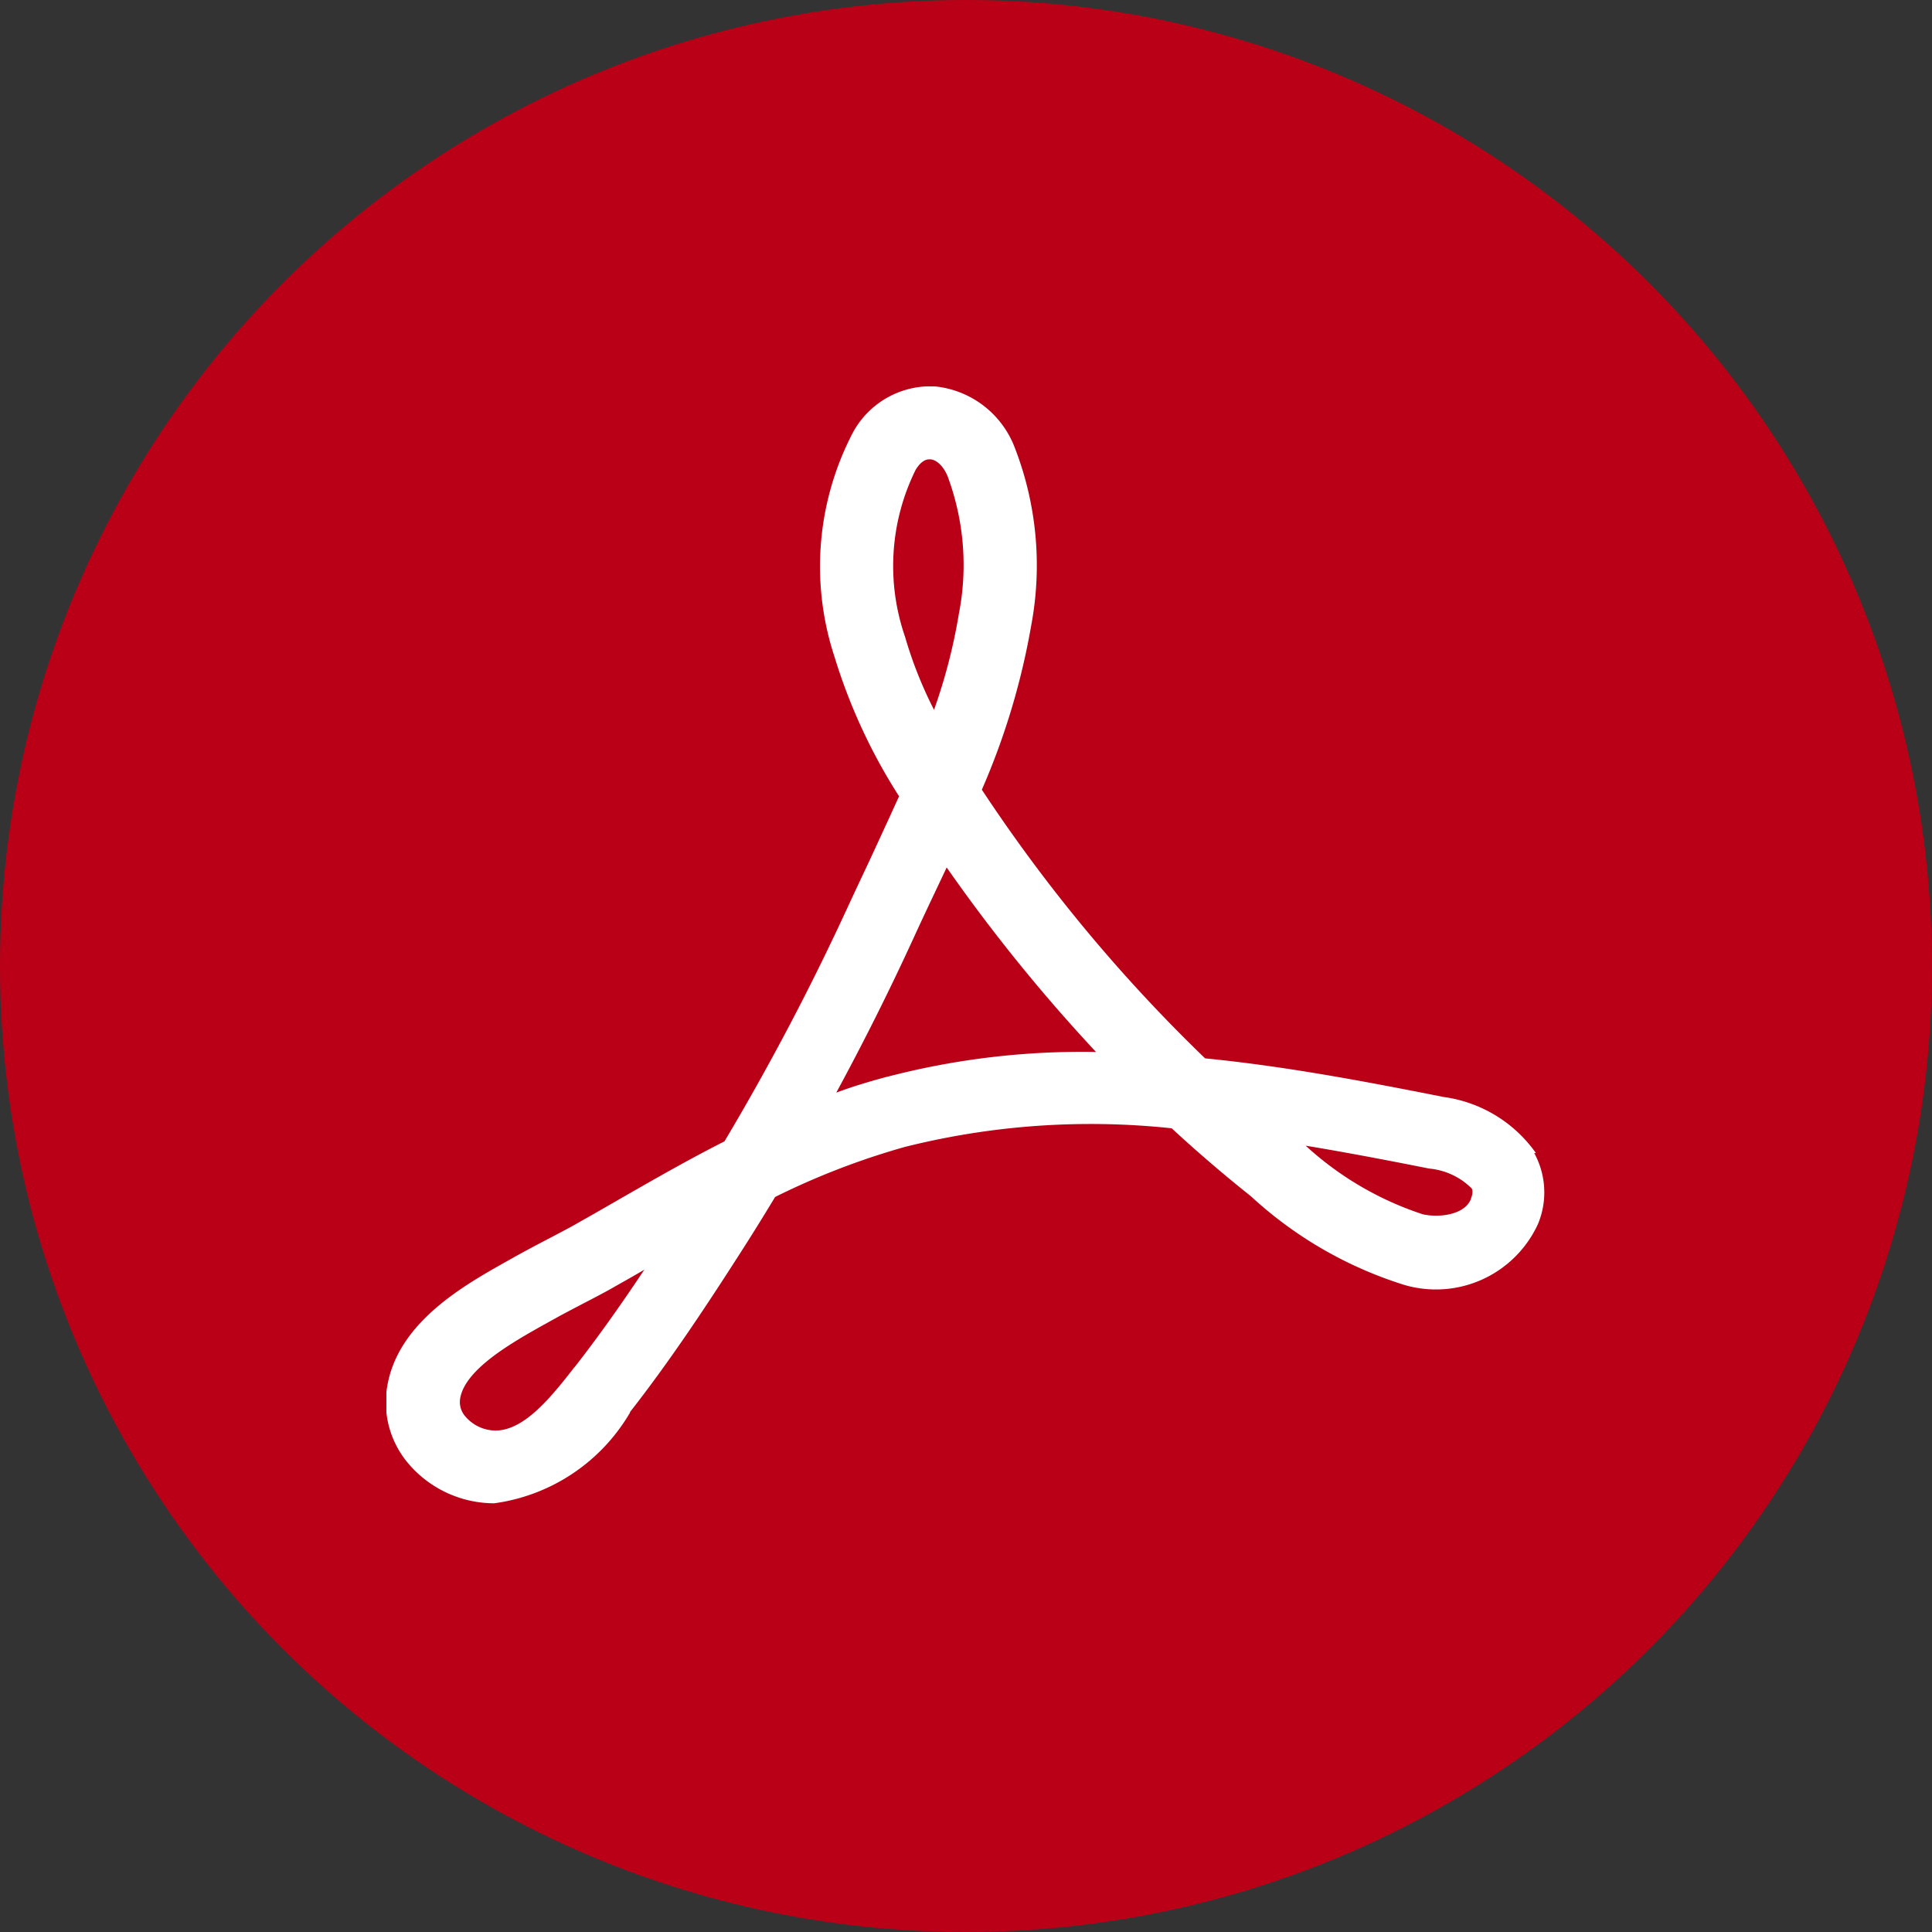
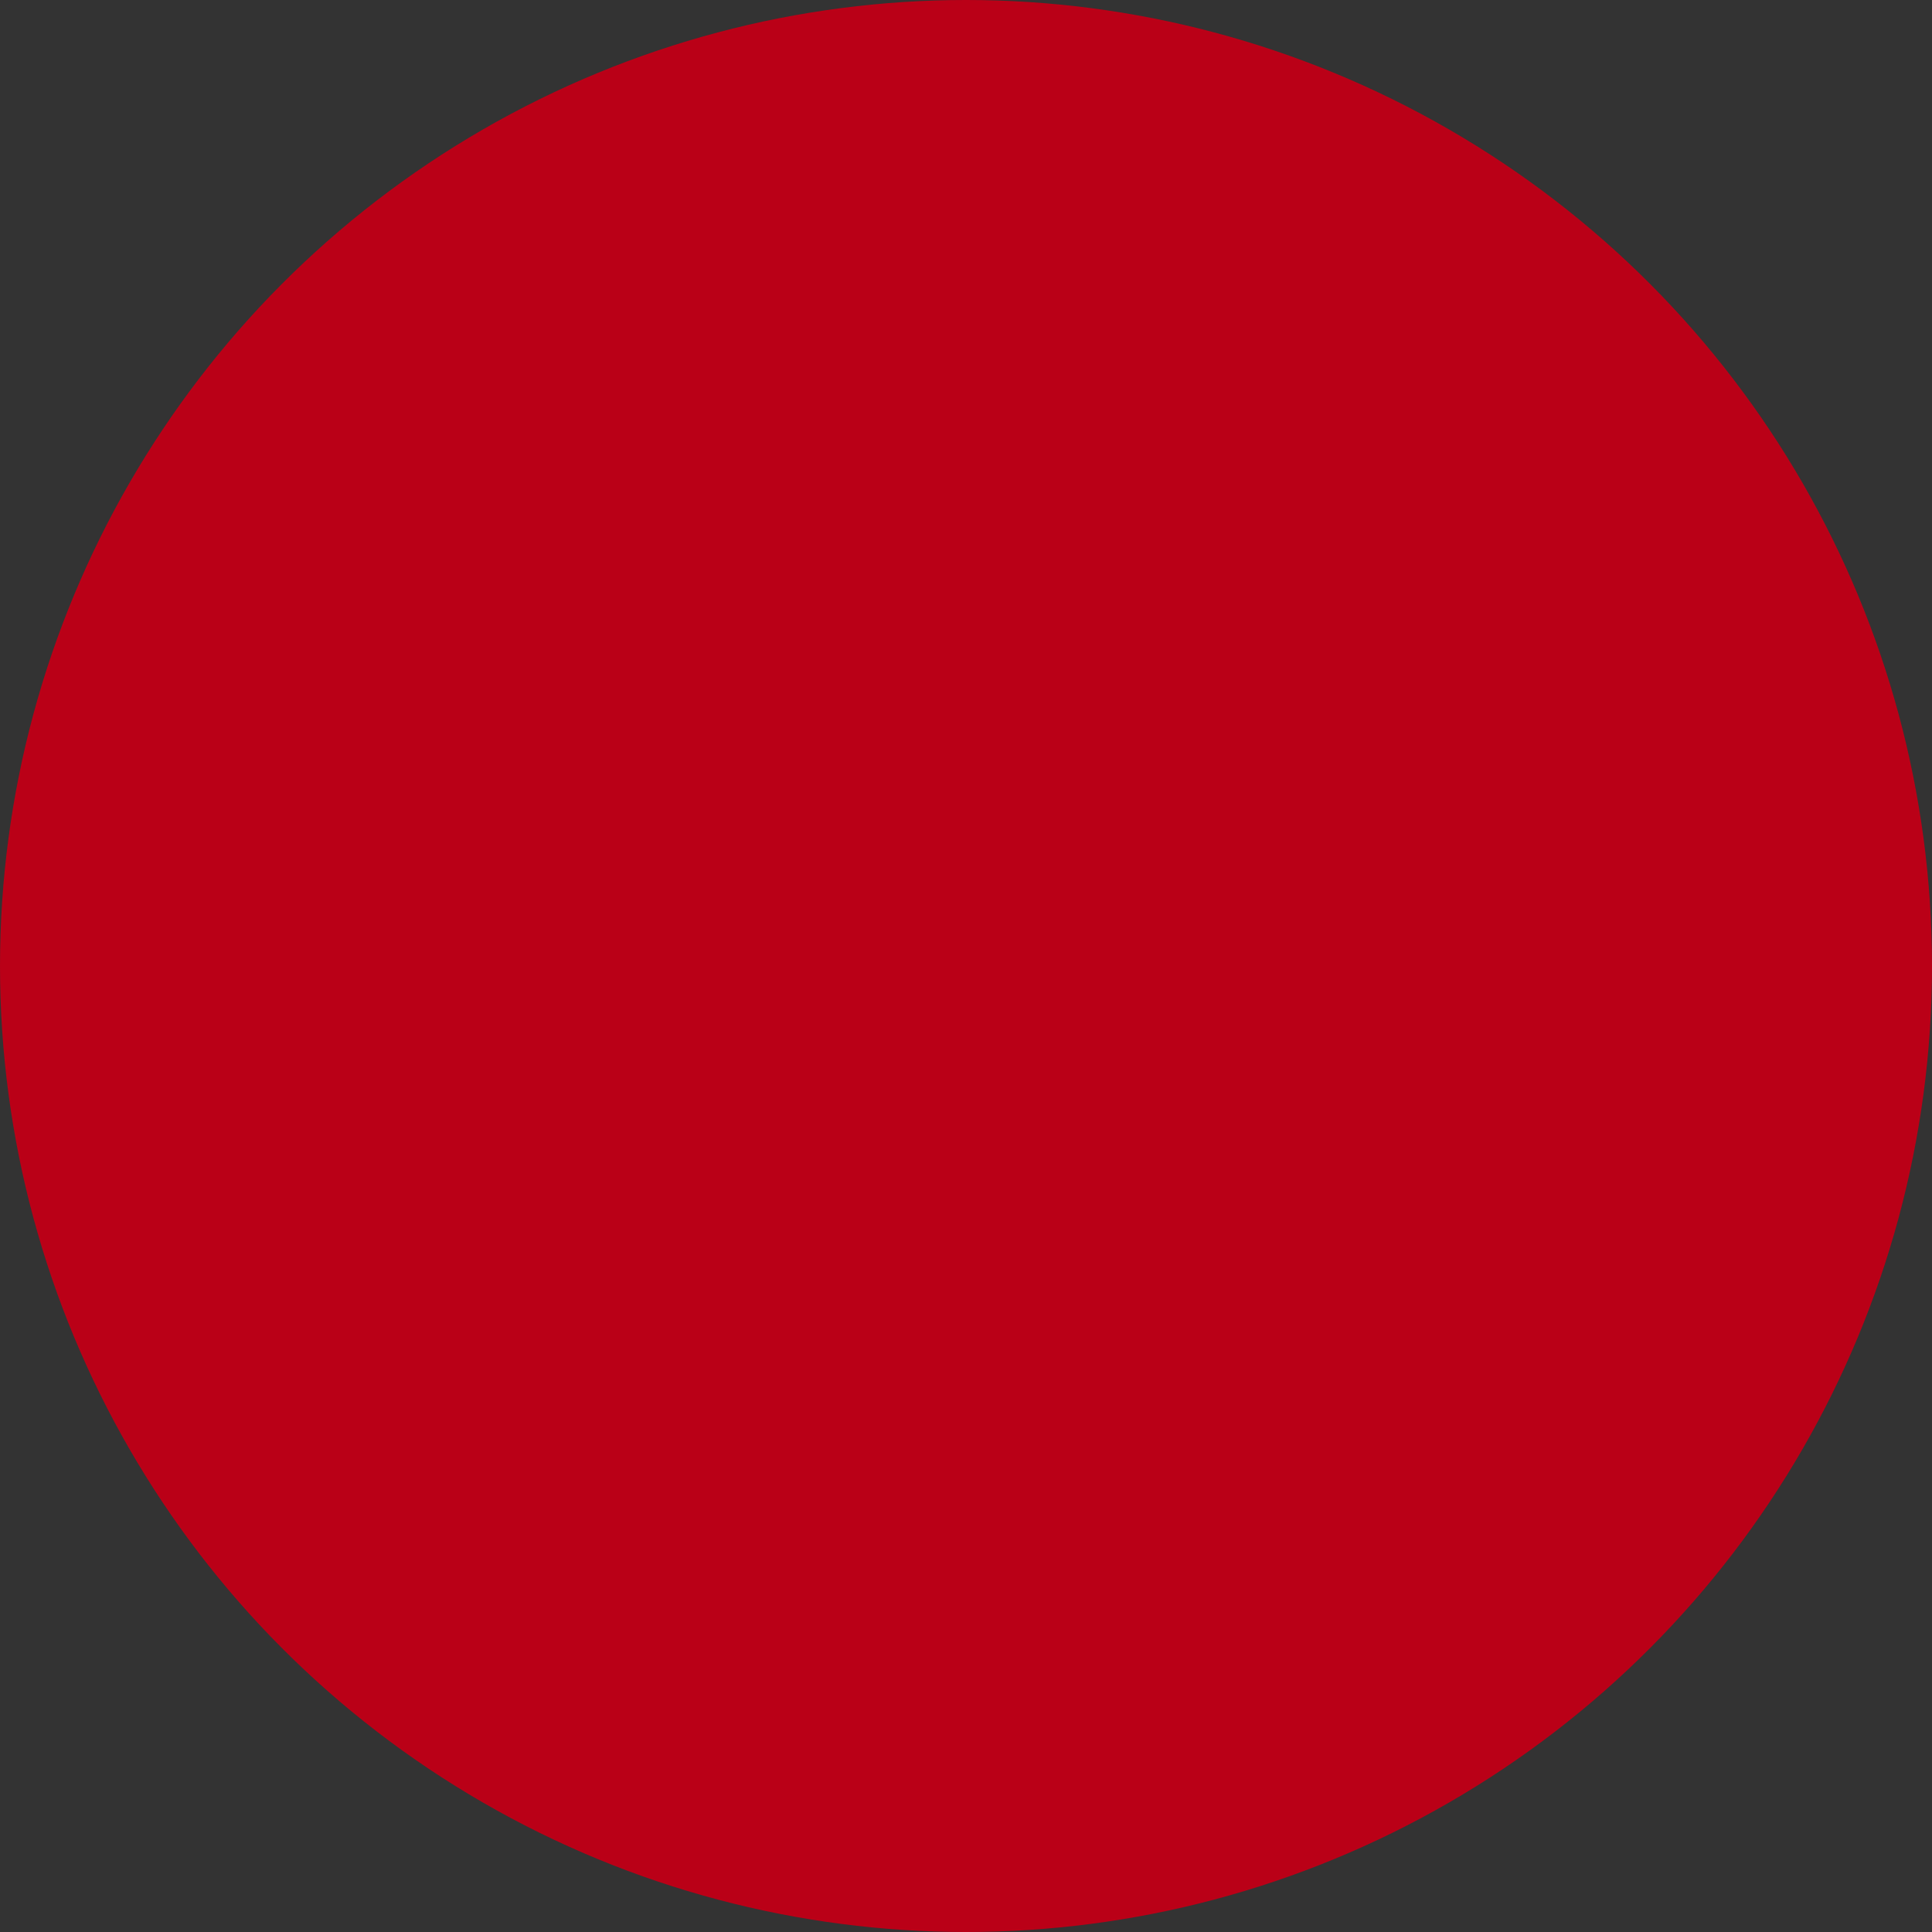
<svg xmlns="http://www.w3.org/2000/svg" width="20" height="20" viewBox="0 0 20 20">
  <rect x="0" y="0" width="20" height="20" fill="#333333" stroke="none" />
  <defs>
    <clipPath id="a">
-       <rect width="12" height="11.564" fill="#fff" />
-     </clipPath>
+       </clipPath>
  </defs>
  <g transform="translate(21 3)">
    <circle cx="10" cy="10" r="10" transform="translate(-21 -3)" fill="#ba0017" />
    <g transform="translate(-17 1)" clip-path="url(#a)">
-       <path d="M11.9,7.937a1.4,1.4,0,0,0-.955-.581c-.827-.164-1.64-.318-2.47-.4a16.42,16.42,0,0,1-2.257-2.7l-.054-.081a7.407,7.407,0,0,0,.511-1.7A3.365,3.365,0,0,0,6.507.64.99.99,0,0,0,5.679,0a.914.914,0,0,0-.851.48A2.992,2.992,0,0,0,4.639,2.8a5.828,5.828,0,0,0,.668,1.443c-.1.22-.2.437-.3.653-.077.164-.157.333-.234.5A26,26,0,0,1,3.5,7.815c-.464.235-.913.5-1.354.752l-.176.1c-.068.039-.162.088-.27.145-.127.066-.27.141-.42.226l-.034.019c-.438.246-1.1.618-1.23,1.255a.978.978,0,0,0,.2.825,1.168,1.168,0,0,0,.893.425h.007a1.929,1.929,0,0,0,1.406-.939l0-.006c.4-.511.762-1.056,1.092-1.569q.21-.325.41-.657a7.709,7.709,0,0,1,1.343-.518,7.913,7.913,0,0,1,2.762-.193q.388.358.792.681l.031.025a4.176,4.176,0,0,0,1.587.916,1.162,1.162,0,0,0,1.382-.631.849.849,0,0,0-.039-.735M1.942,10.153l0,.006c-.227.29-.51.65-.813.65h0a.415.415,0,0,1-.311-.145.226.226,0,0,1-.052-.2c.062-.3.543-.57.861-.749L1.655,9.7c.139-.079.277-.151.4-.215s.217-.113.3-.161l.177-.1.138-.08c-.228.342-.47.687-.726,1.014M5.478.865c.025-.042.075-.11.142-.11h.007c.052,0,.131.051.182.174a2.63,2.63,0,0,1,.117,1.426,5.756,5.756,0,0,1-.257.993,4.264,4.264,0,0,1-.3-.756A2.246,2.246,0,0,1,5.478.865M5.185,7.146c-.179.048-.355.1-.528.165q.428-.789.8-1.6c.075-.164.154-.332.231-.494L5.8,4.98A17.406,17.406,0,0,0,7.346,6.89a7.975,7.975,0,0,0-2.162.257m6.044,1.262c-.062.167-.331.2-.5.161A3.322,3.322,0,0,1,9.516,7.86c.417.069.843.15,1.279.237a.714.714,0,0,1,.442.208c0,.008.018.031-.009.1" transform="translate(0 0)" fill="#fff" />
-     </g>
+       </g>
  </g>
</svg>